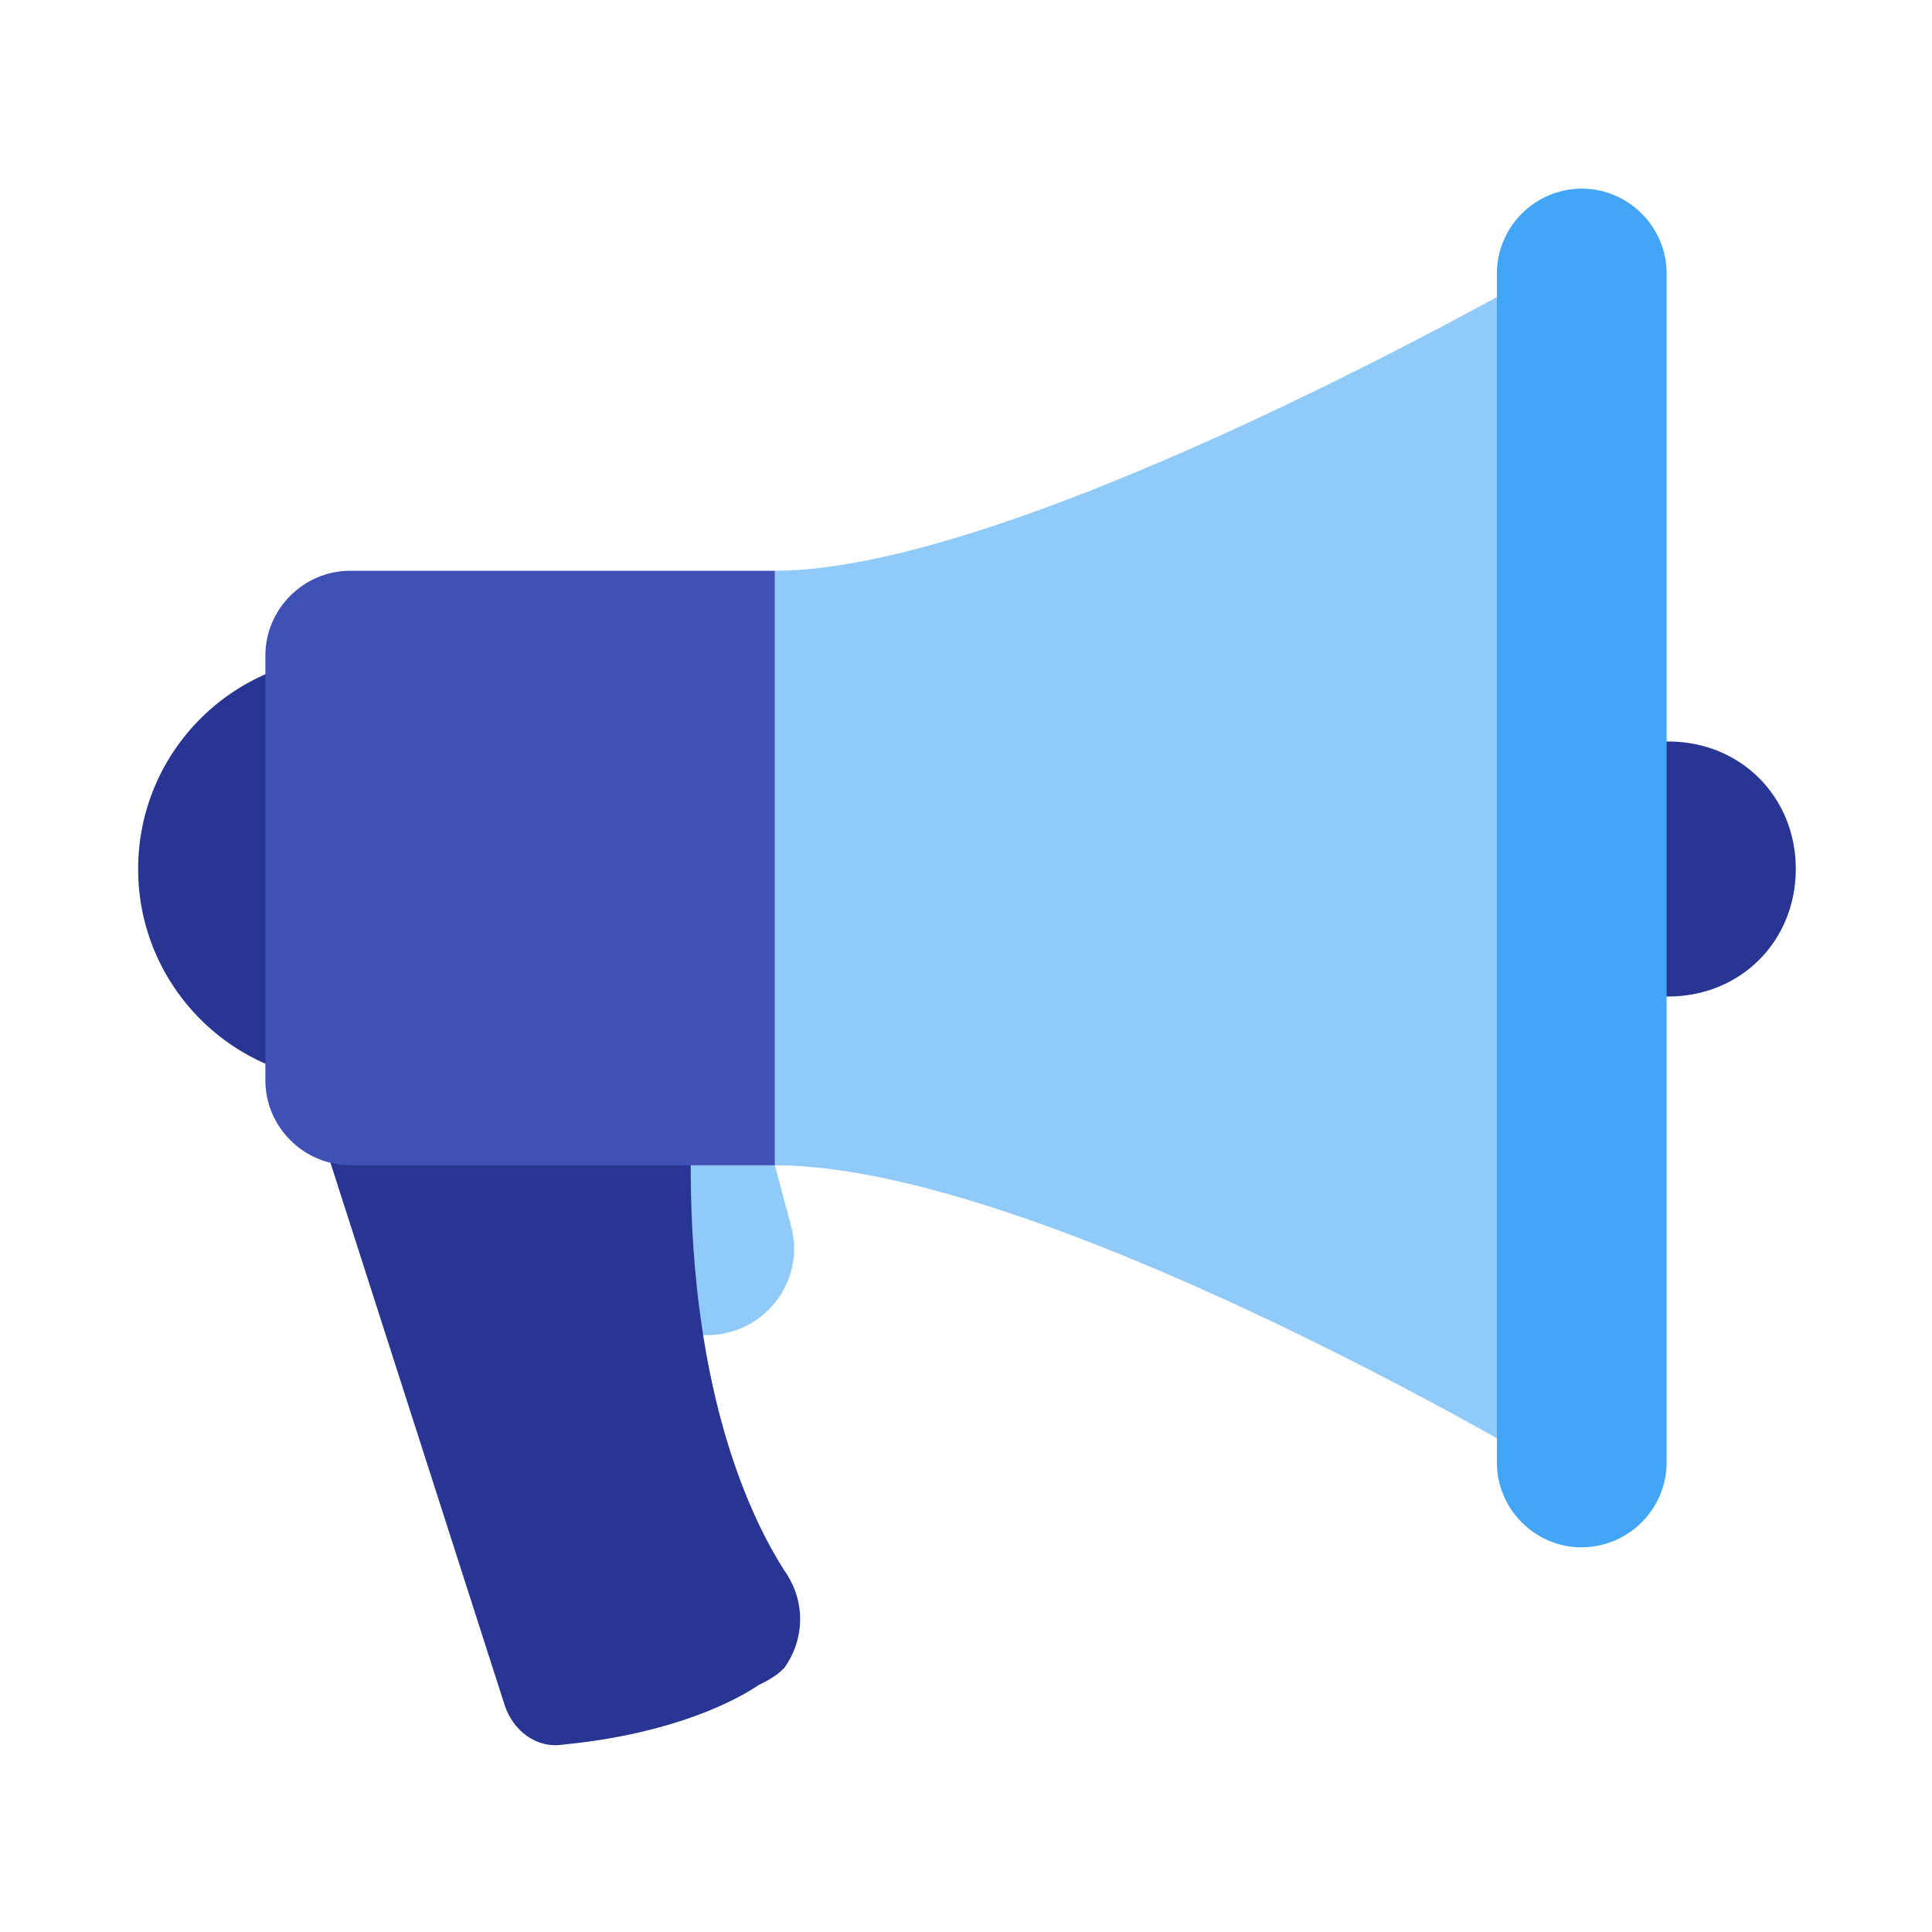
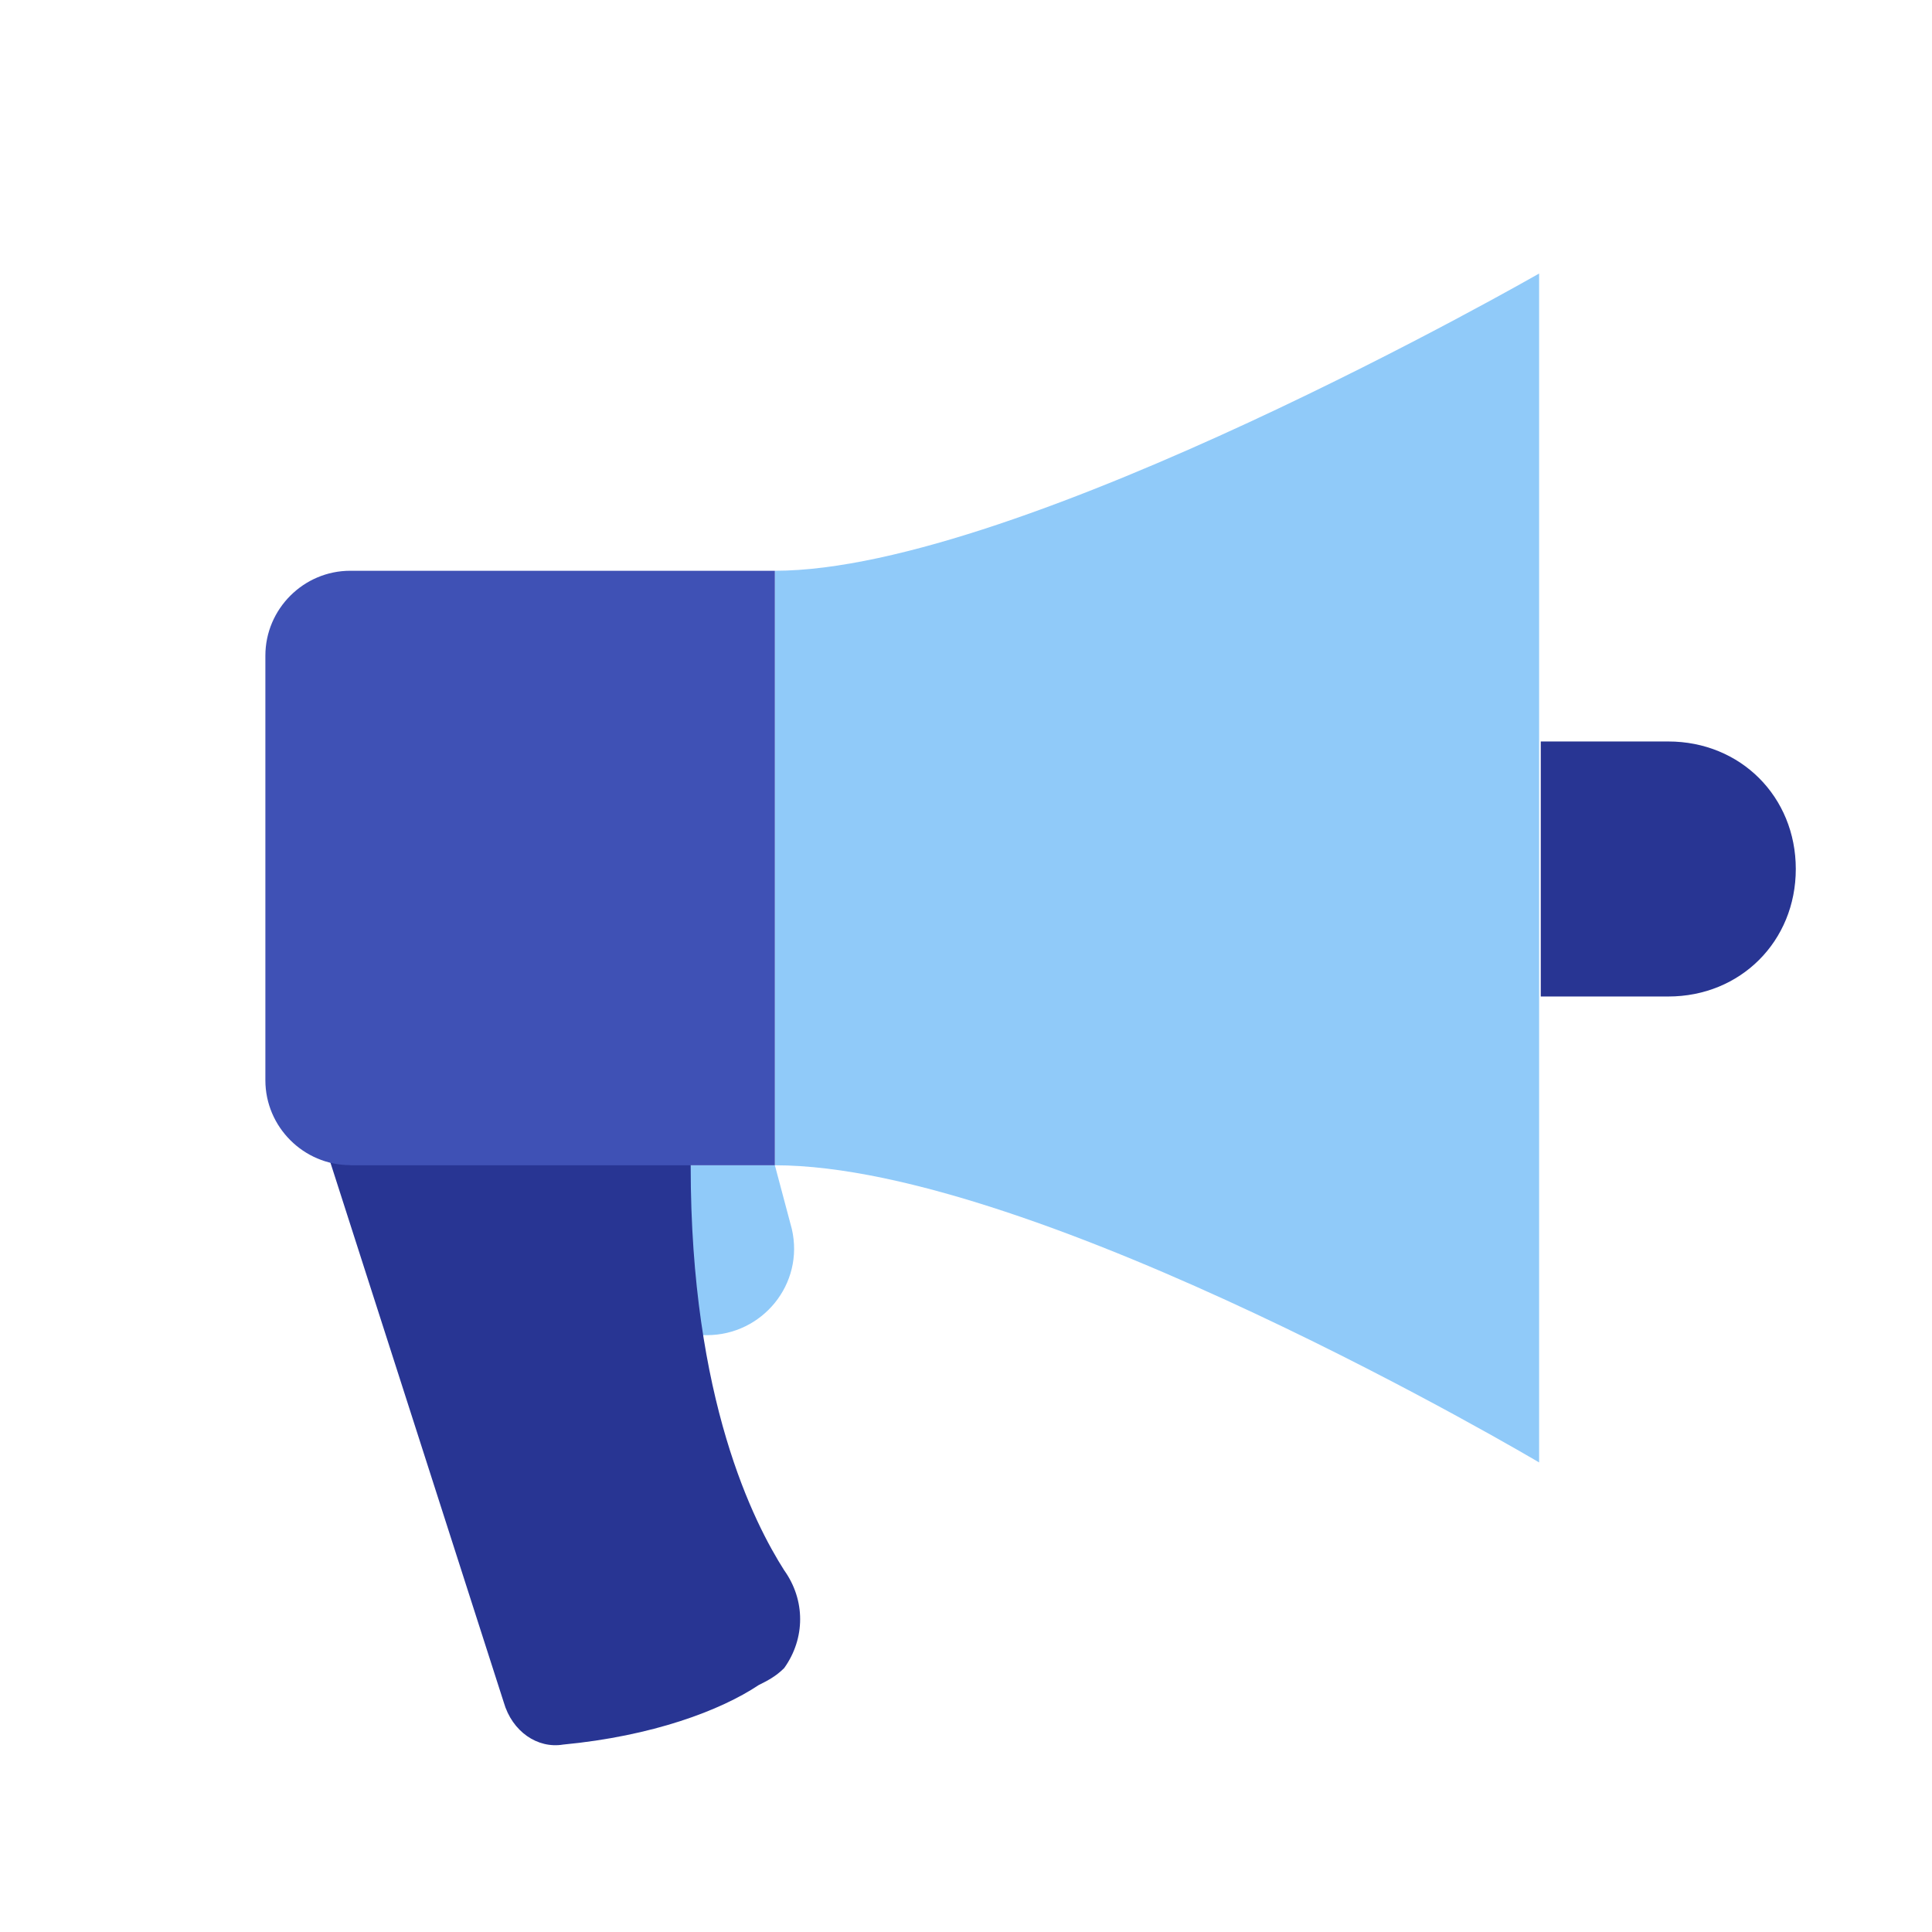
<svg xmlns="http://www.w3.org/2000/svg" width="800px" height="800px" viewBox="0 0 14 14" role="img" focusable="false" aria-hidden="true">
-   <path fill="#90caf9" d="M5.123 9.675h-.738V8.444H5.615l.123.462c.092.4-.215.769-.615.769zm6.031.923S7.523 8.444 5.615 8.444V4.136c1.785 0 5.538-2.154 5.538-2.154v8.615z" />
+   <path fill="#90caf9" d="M5.123 9.675h-.738V8.444H5.615l.123.462c.092.4-.215.769-.615.769m6.031.923S7.523 8.444 5.615 8.444V4.136c1.785 0 5.538-2.154 5.538-2.154v8.615z" />
  <g fill="#283593" transform="translate(-.231 -.479) scale(.308)">
-     <circle cx="9" cy="22" r="5" />
    <path d="M40 19h-3v6h3c1.7 0 3-1.3 3-3s-1.3-3-3-3zM18.6 41.2c-.9.6-2.5 1.2-4.6 1.4-.6.1-1.2-.3-1.4-1L8.2 27.9S17 21.7 17 29c0 5.5 1.5 8.4 2.2 9.5.5.7.5 1.6 0 2.3-.2.2-.4.3-.6.4z" />
  </g>
  <path fill="#3f51b5" d="M2.538 8.444h3.077V4.136H2.538c-.338 0-.615.277-.615.615v3.077c0 .338.277.615.615.615z" />
-   <path fill="#42a5f5" d="M11.462 11.213c-.338 0-.615-.277-.615-.615V1.982c0-.338.277-.615.615-.615.338 0 .615.277.615.615v8.615c0 .338-.277.615-.615.615z" />
</svg>